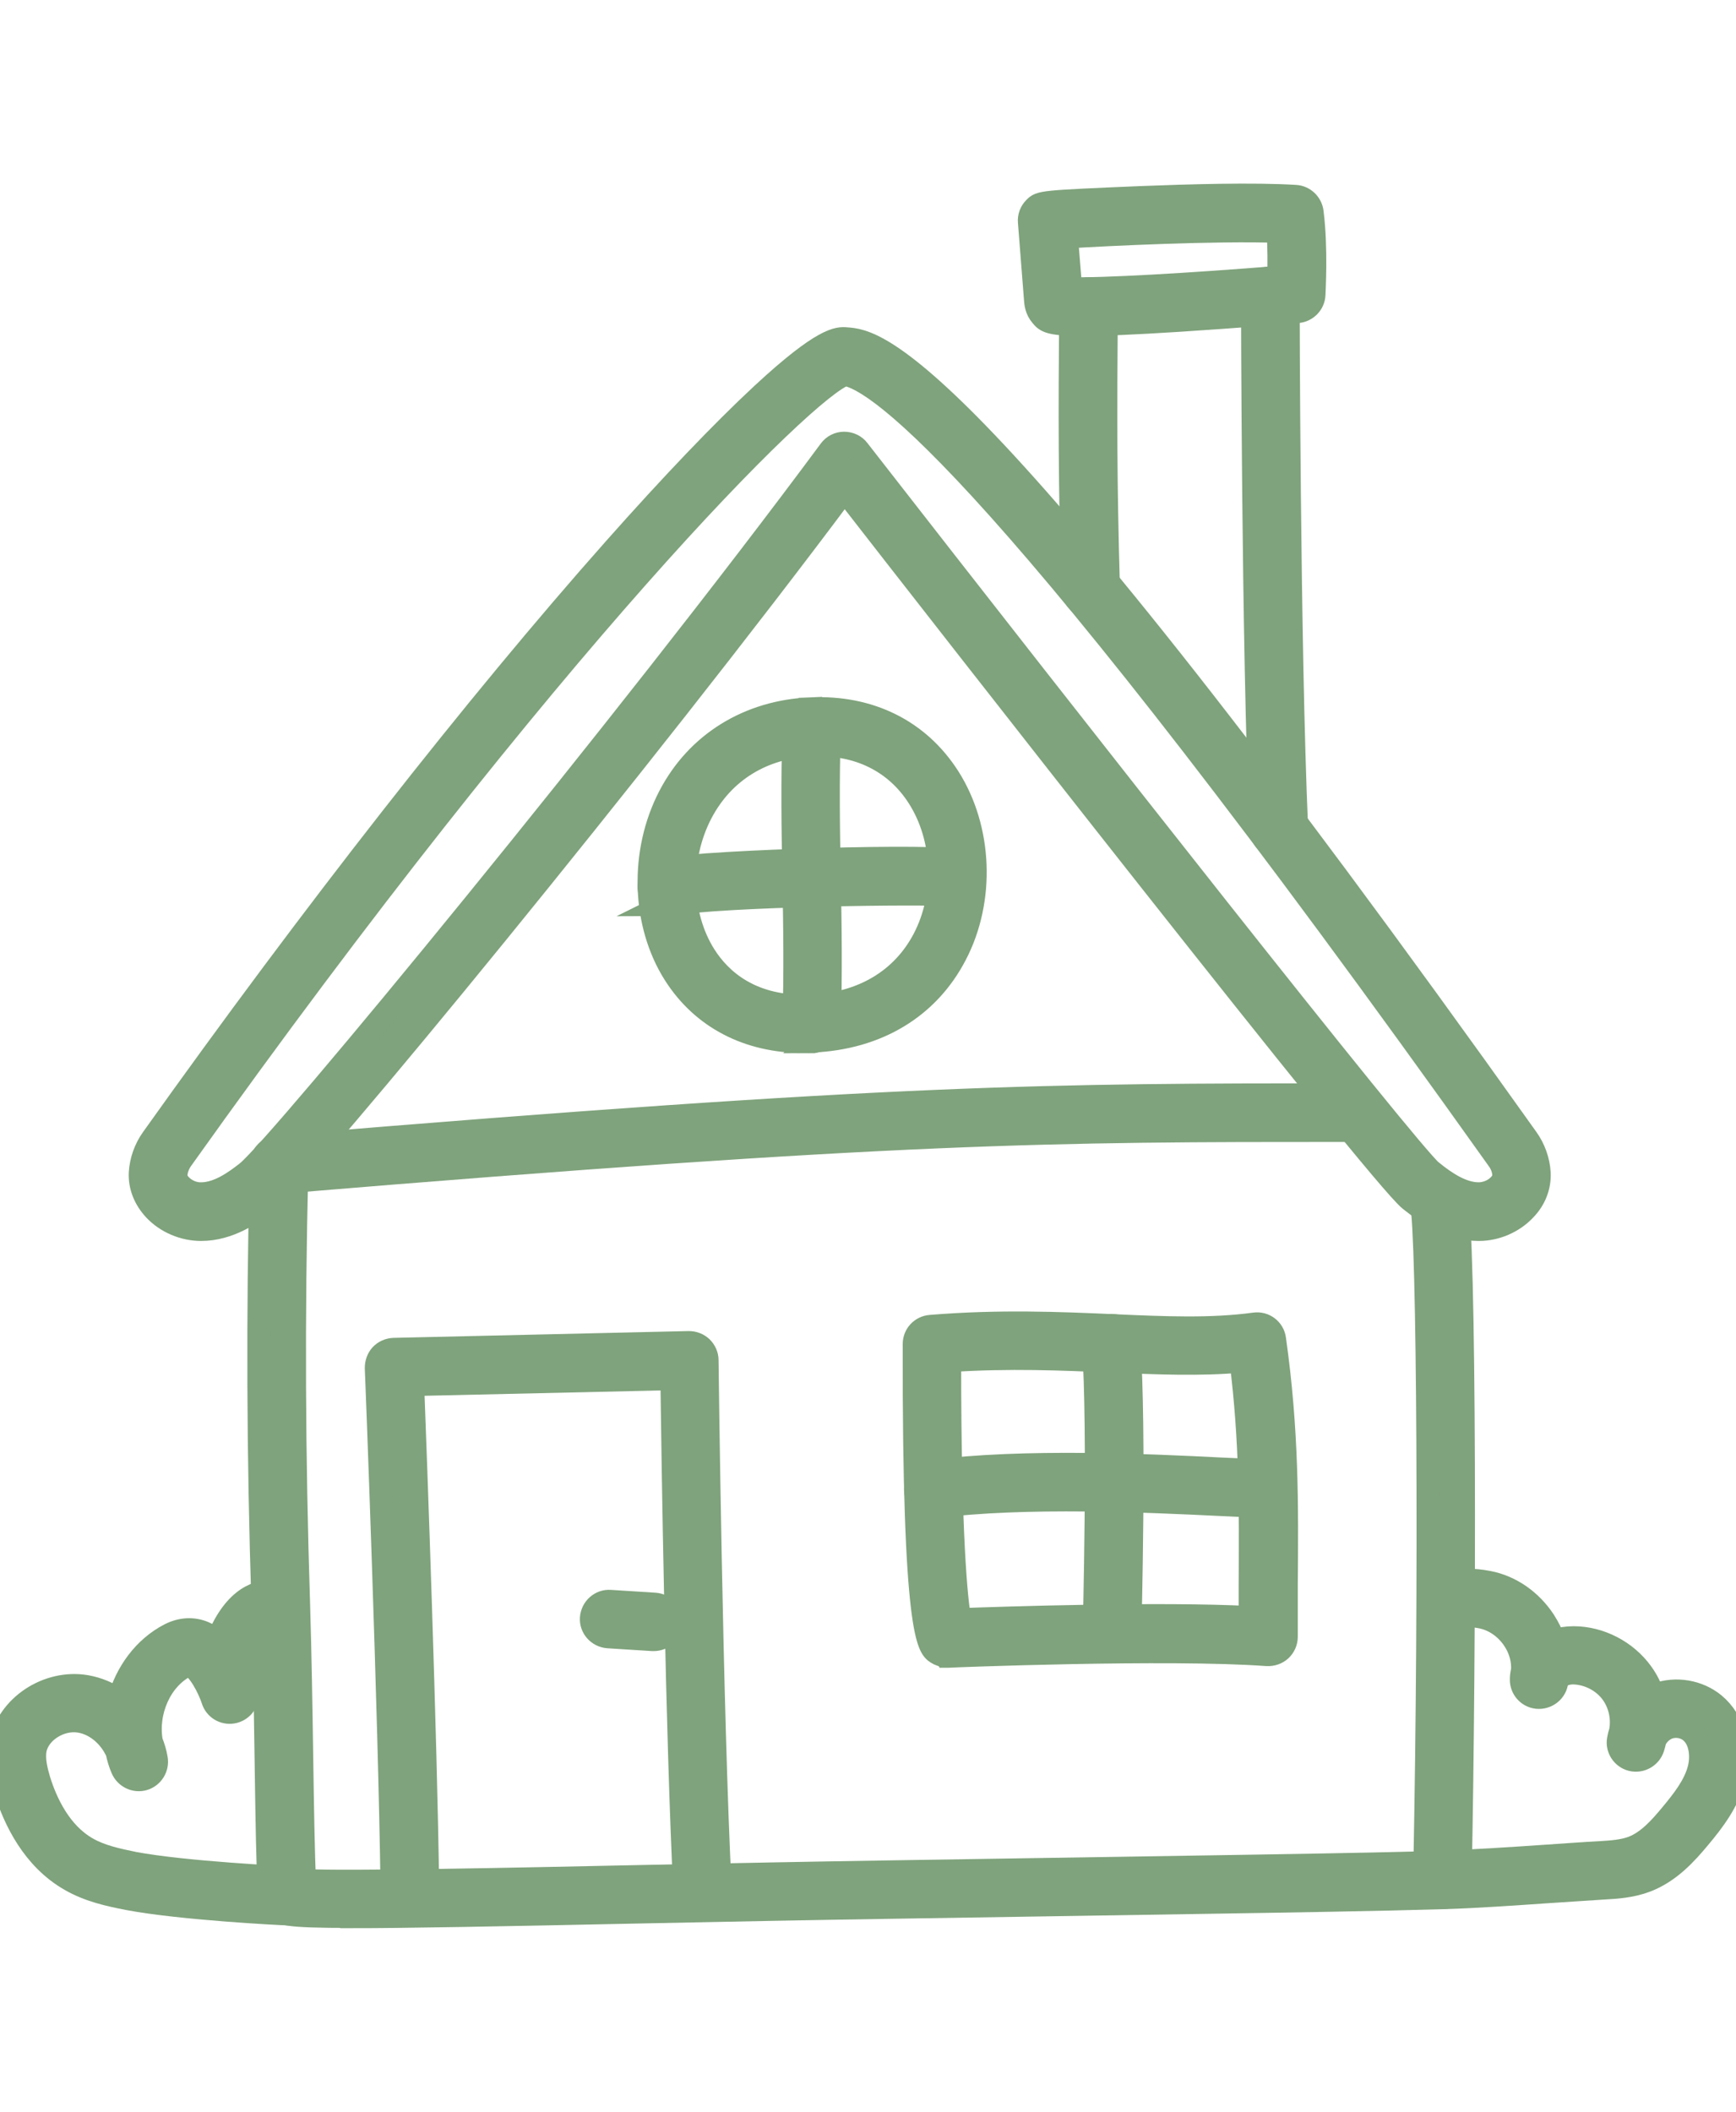
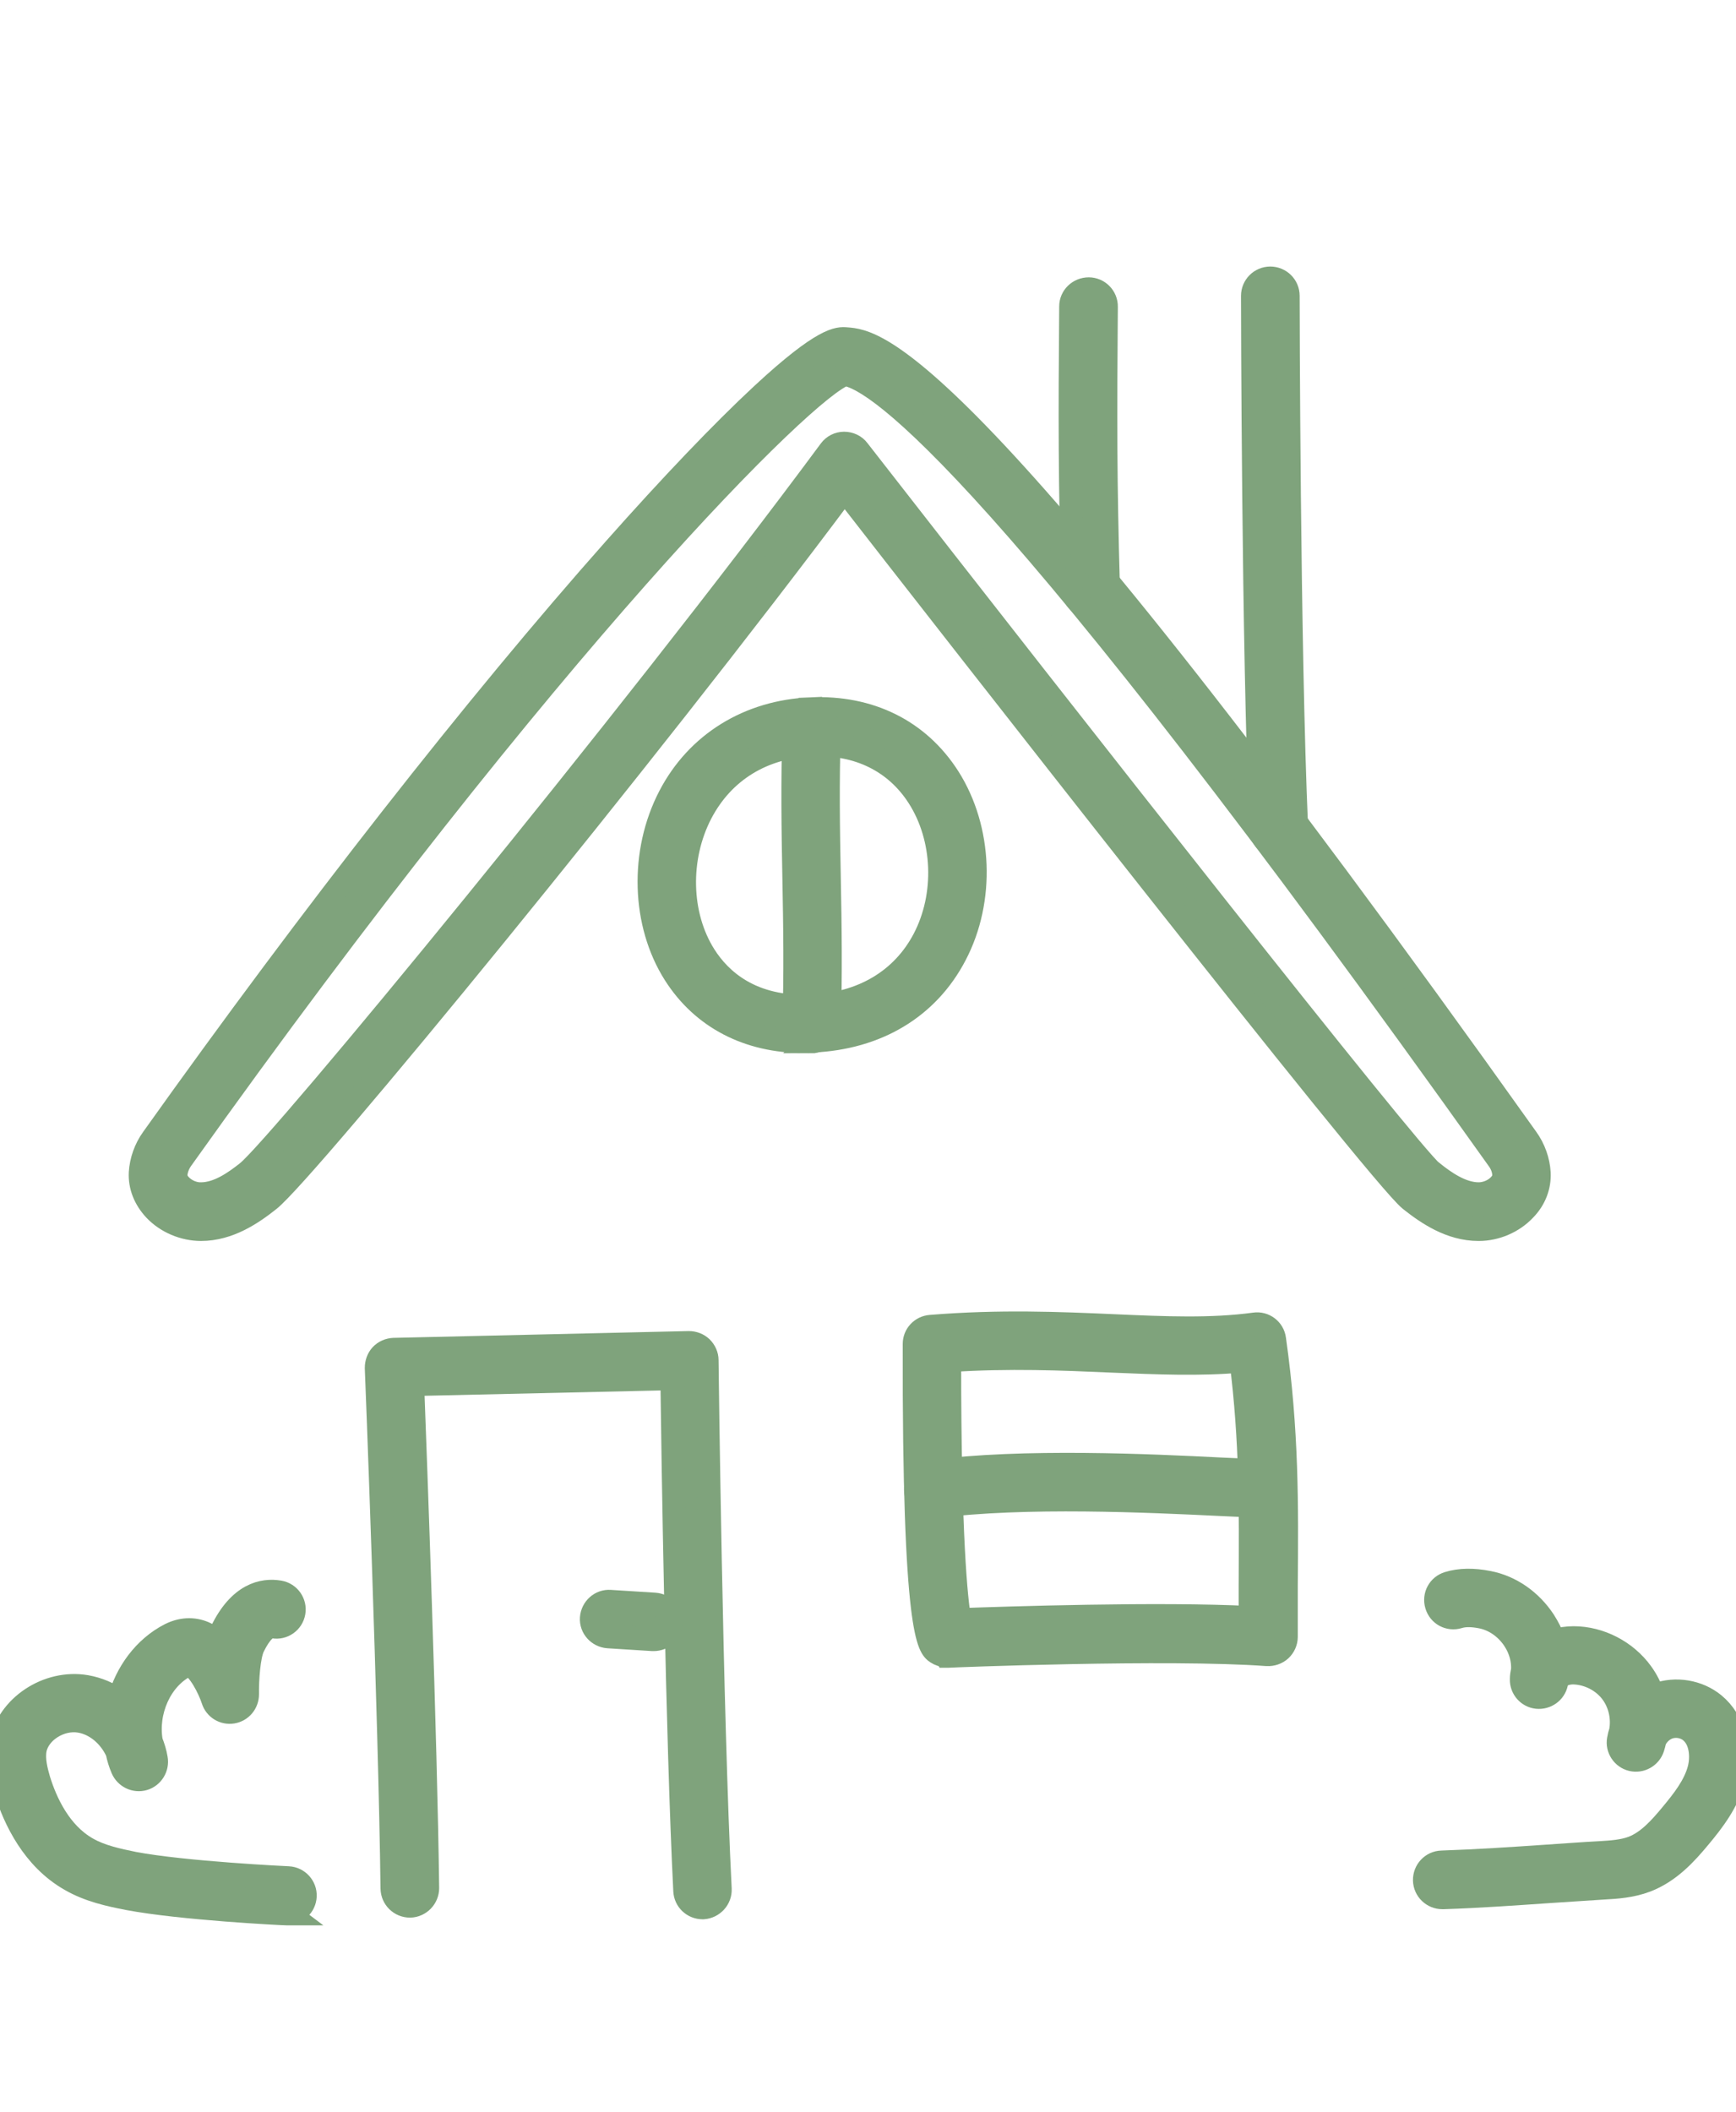
<svg xmlns="http://www.w3.org/2000/svg" id="a" width="74" height="90" viewBox="0 0 74 90">
  <path d="M61.48,80.87c-.4,0-.74-.32-.75-.73-.01-.41.31-.76.73-.77,1.49-.05,3-.15,4.45-.25.76-.05,1.53-.11,2.3-.15.48-.03.97-.06,1.39-.22.65-.25,1.17-.83,1.65-1.41.49-.59.99-1.22,1.18-1.93.14-.52.09-1.25-.36-1.62-.26-.22-.65-.28-.97-.16-.25.1-.47.31-.57.56-.02.1-.05.2-.08.3-.12.37-.51.59-.89.5-.38-.09-.63-.47-.56-.85.02-.12.05-.24.09-.36.1-.56-.03-1.16-.36-1.62-.38-.53-1.03-.86-1.68-.87-.33,0-.6.15-.67.26,0,.06-.02.13-.04.19-.08.38-.44.63-.82.59-.38-.04-.67-.37-.66-.76,0-.13.02-.25.05-.37.03-.43-.09-.9-.36-1.31-.34-.52-.85-.87-1.4-.98-.4-.08-.73-.08-.98,0-.4.12-.81-.1-.93-.5s.1-.81.5-.93c.49-.15,1.06-.16,1.71-.03.94.18,1.8.78,2.36,1.63.18.28.32.56.43.86.27-.09.56-.13.84-.13,1.12,0,2.23.58,2.89,1.49.22.3.39.64.5.99.05-.02.09-.04.14-.06.82-.3,1.78-.14,2.45.41.85.7,1.18,1.94.85,3.16-.27,1-.9,1.82-1.47,2.5-.58.7-1.28,1.47-2.27,1.85-.63.24-1.27.28-1.83.31-.77.05-1.53.1-2.29.15-1.47.1-2.99.21-4.51.26,0,0-.02,0-.02,0Z" fill="#7fa37c" stroke="#7fa37c" stroke-miterlimit="10" />
  <path d="M46.49,25.84c-.4,0-.74-.32-.75-.73-.13-4.55-.13-7.28-.09-12.05,0-.41.34-.74.76-.74.41,0,.75.34.74.76-.04,4.75-.04,7.47.09,12,.01.41-.31.76-.73.77,0,0-.01,0-.02,0Z" fill="#7fa37c" stroke="#7fa37c" stroke-miterlimit="10" />
  <path d="M54.51,36.07c-.4,0-.73-.31-.75-.72-.34-7.78-.36-22.59-.36-22.74,0-.41.33-.75.75-.75h0c.41,0,.75.33.75.75,0,.15.02,14.93.36,22.68.02.41-.3.76-.72.78-.01,0-.02,0-.03,0Z" fill="#7fa37c" stroke="#7fa37c" stroke-miterlimit="10" />
-   <path d="M15.01,81.67c-2.95,0-3.06-.12-3.27-.36-.28-.31-.3-.34-.39-6.48-.03-2.06-.07-4.4-.13-6.35-.21-6.6-.23-12.35-.08-18.64.01-.41.36-.74.77-.73.41.01.74.35.73.77-.15,6.26-.13,11.99.08,18.56.06,1.96.1,4.3.13,6.37.03,2.07.07,4.36.12,5.35,1.87.09,8.66-.05,14.73-.18,3.42-.07,6.95-.14,10.22-.19l13.99-.22c2.9-.05,5.89-.09,8.84-.17.23-11.64.15-26.93-.15-28.12-.1-.4.14-.81.54-.91.4-.1.81.14.91.54.4,1.58.39,19.08.18,29.23,0,.4-.33.72-.73.73-3.19.09-6.43.14-9.57.19l-13.99.22c-3.26.05-6.8.12-10.21.19-6.68.14-10.5.21-12.72.21ZM13,80.58h0Z" fill="#7fa37c" stroke="#7fa37c" stroke-miterlimit="10" />
  <path d="M12.29,81.56s-.02,0-.04,0c-.18,0-4.54-.22-6.8-.65-.77-.15-1.66-.34-2.45-.8-1.58-.9-2.37-2.56-2.75-3.78-.17-.55-.34-1.27-.21-2.02.29-1.57,1.99-2.7,3.63-2.42.51.09.98.29,1.4.59.32-1.19,1.09-2.25,2.18-2.81.48-.24.98-.27,1.45-.07.21.09.41.22.58.37.04-.16.1-.3.16-.43.77-1.6,1.77-1.8,2.47-1.68.41.07.68.46.61.86-.07.41-.46.68-.86.61-.28-.05-.57.24-.87.85-.19.39-.26,1.42-.25,2.03,0,.37-.26.69-.63.75-.37.06-.72-.16-.83-.51-.17-.52-.6-1.33-.96-1.48-.05-.02-.1-.03-.2.02-1.1.56-1.7,1.97-1.48,3.23.09.23.17.48.21.73.07.38-.16.75-.52.86-.37.11-.76-.08-.91-.43-.1-.23-.17-.47-.22-.71-.31-.69-.92-1.21-1.6-1.32-.84-.14-1.76.45-1.91,1.21-.08.43.05.92.16,1.3.3.97.9,2.27,2.06,2.93.59.34,1.31.49,1.99.63,2.16.41,6.55.62,6.59.62.41.02.73.37.71.78-.02.4-.35.71-.75.71Z" fill="#7fa37c" stroke="#7fa37c" stroke-miterlimit="10" />
  <path d="M29.95,81.3c-.4,0-.73-.31-.75-.71-.33-6.53-.51-18.69-.55-21.84l-11.07.25c.12,3.13.56,15.1.64,21.47,0,.41-.33.75-.74.76-.42,0-.75-.33-.76-.74-.09-7.31-.66-22.04-.67-22.19,0-.2.07-.4.2-.54.14-.15.33-.23.53-.24l12.58-.29c.2,0,.39.07.54.21.14.14.23.33.23.53,0,.15.18,15.06.56,22.54.02.41-.3.76-.71.79-.01,0-.03,0-.04,0Z" fill="#7fa37c" stroke="#7fa37c" stroke-miterlimit="10" />
  <path d="M27.87,69.87s-.03,0-.05,0l-1.9-.12c-.41-.03-.73-.38-.7-.79s.38-.73.79-.7l1.9.12c.41.03.73.38.7.79-.02.4-.35.7-.75.7Z" fill="#7fa37c" stroke="#7fa37c" stroke-miterlimit="10" />
  <path d="M40.35,70.56c-.15,0-.3-.05-.42-.13-.32-.22-.98-.67-.95-13.15,0-.39.3-.71.69-.74,2.94-.24,5.51-.13,7.79-.03,2.24.1,4.18.18,6.02-.07.41-.06.79.23.84.64.55,3.88.53,7.09.5,10.49,0,.71,0,1.44,0,2.19,0,.21-.09.41-.24.55-.15.14-.36.21-.57.2-4.2-.31-13.52.06-13.62.07-.01,0-.02,0-.03,0ZM41,69.45h0,0ZM40.47,57.97c0,7.56.28,10.19.43,11.07,1.99-.07,8.51-.29,12.4-.09,0-.48,0-.94,0-1.4.02-3.26.04-6.11-.39-9.55-1.75.16-3.6.08-5.54,0-2.05-.09-4.35-.19-6.91-.02Z" fill="#7fa37c" stroke="#7fa37c" stroke-miterlimit="10" />
-   <path d="M47.4,70.38s-.01,0-.02,0c-.41-.01-.74-.36-.73-.77,0-.09.23-8.62-.03-12.31-.03-.41.28-.77.69-.8.41-.03.77.28.8.69.27,3.76.05,12.11.04,12.46-.01.41-.34.73-.75.73Z" fill="#7fa37c" stroke="#7fa37c" stroke-miterlimit="10" />
  <path d="M39.78,64.22c-.37,0-.69-.27-.74-.65-.05-.41.23-.79.64-.84,3.91-.52,9.41-.26,12.37-.11.93.04,1.66.08,1.98.07.41,0,.75.32.76.74,0,.41-.32.75-.74.76-.37,0-1.09-.03-2.08-.08-2.91-.14-8.32-.4-12.1.1-.03,0-.07,0-.1,0Z" fill="#7fa37c" stroke="#7fa37c" stroke-miterlimit="10" />
  <path d="M34.26,44.38c-2.37,0-4.31-1.01-5.49-2.86-1.37-2.15-1.46-5.2-.22-7.58,1.17-2.25,3.37-3.61,6.01-3.72l.03.75-.03-.75c2.52-.11,4.6.93,5.87,2.92,1.39,2.19,1.51,5.22.29,7.55-1.17,2.25-3.34,3.55-6.09,3.67-.12,0-.25,0-.37,0ZM34.63,31.73c-2.13.09-3.81,1.13-4.75,2.92-1,1.92-.94,4.36.15,6.08.66,1.04,1.99,2.27,4.53,2.16,2.2-.09,3.91-1.11,4.83-2.86.98-1.87.89-4.31-.23-6.06-.97-1.52-2.58-2.32-4.54-2.23h0Z" fill="#7fa37c" stroke="#7fa37c" stroke-miterlimit="10" />
  <path d="M34.6,44.38s-.02,0-.03,0c-.41-.01-.74-.36-.72-.77.07-2.06.04-4.16,0-6.19-.04-2.05-.07-4.17,0-6.26.01-.41.37-.74.77-.72.41.01.74.36.72.77-.07,2.06-.04,4.15,0,6.19.04,2.05.07,4.17,0,6.27-.01.4-.35.72-.75.72Z" fill="#7fa37c" stroke="#7fa37c" stroke-miterlimit="10" />
-   <path d="M28.43,38.54c-.35,0-.67-.25-.74-.61-.07-.41.2-.8.6-.87,2-.36,11.88-.64,12.59-.35.38.16.57.59.41.98-.14.35-.53.54-.89.44-.8-.1-9.61,0-11.85.41-.05,0-.09.01-.14.01ZM40.43,38.13h0ZM40.32,38.09s0,0,0,0c0,0,0,0,0,0Z" fill="#7fa37c" stroke="#7fa37c" stroke-miterlimit="10" />
-   <path d="M11.89,50.39c-.39,0-.71-.3-.75-.69-.03-.41.27-.77.68-.81,26.64-2.22,32.96-2.21,45.55-2.22h.24c.41,0,.75.34.75.75s-.34.75-.75.75h-.24c-12.54,0-18.85,0-45.42,2.21-.02,0-.04,0-.06,0Z" fill="#7fa37c" stroke="#7fa37c" stroke-miterlimit="10" />
  <path d="M63.04,52.39s-.01,0-.02,0c-1.19,0-2.18-.68-2.91-1.26h0c-1.37-1.1-19.95-24.9-24.11-30.25-8.43,11.3-22.95,28.99-24.52,30.25-.73.58-1.72,1.26-2.91,1.26-.73,0-1.47-.31-1.97-.84-.42-.45-.64-1-.61-1.57.03-.5.21-1.02.52-1.45,6.8-9.55,13.79-18.48,19.69-25.13,2.43-2.74,4.6-5.01,6.29-6.58,2.63-2.44,3.25-2.4,3.59-2.37,1.24.09,5.01.38,29,34.08.31.43.49.95.52,1.45.03.57-.18,1.13-.61,1.57-.5.53-1.23.84-1.95.84ZM61.05,49.96c.54.43,1.25.93,1.98.93.32,0,.66-.14.88-.37.1-.1.21-.26.2-.46-.01-.22-.1-.46-.25-.66-21-29.5-26.45-33.26-27.84-33.45-1.62.5-12.54,11.34-28.28,33.45-.15.21-.23.44-.25.66-.01.19.1.36.2.46.22.23.56.38.88.37.73,0,1.44-.5,1.98-.93,1.36-1.09,16.29-19.21,24.84-30.76.14-.19.36-.3.59-.3.23,0,.46.1.6.29,9.25,11.88,23.39,29.87,24.47,30.78Z" fill="#7fa37c" stroke="#7fa37c" stroke-miterlimit="10" />
-   <path d="M46.13,13.82c-1.42,0-1.55-.15-1.73-.37-.22-.25-.24-.54-.25-.67l-.26-3.32c-.02-.21.06-.43.21-.58.25-.26.26-.27,4.55-.45,2.03-.08,4.81-.16,6.57-.05.36.02.65.3.7.65.2,1.58.08,3.46.08,3.54-.02.37-.32.67-.69.7-.03,0-2.52.21-5.02.37-2.02.13-3.31.18-4.14.18ZM45.62,12.31c1.29.05,5.2-.18,8.9-.48.01-.51.02-1.25-.03-1.98-2.71-.09-7.27.13-9.04.24l.18,2.22Z" fill="#7fa37c" stroke="#7fa37c" stroke-miterlimit="10" />
</svg>